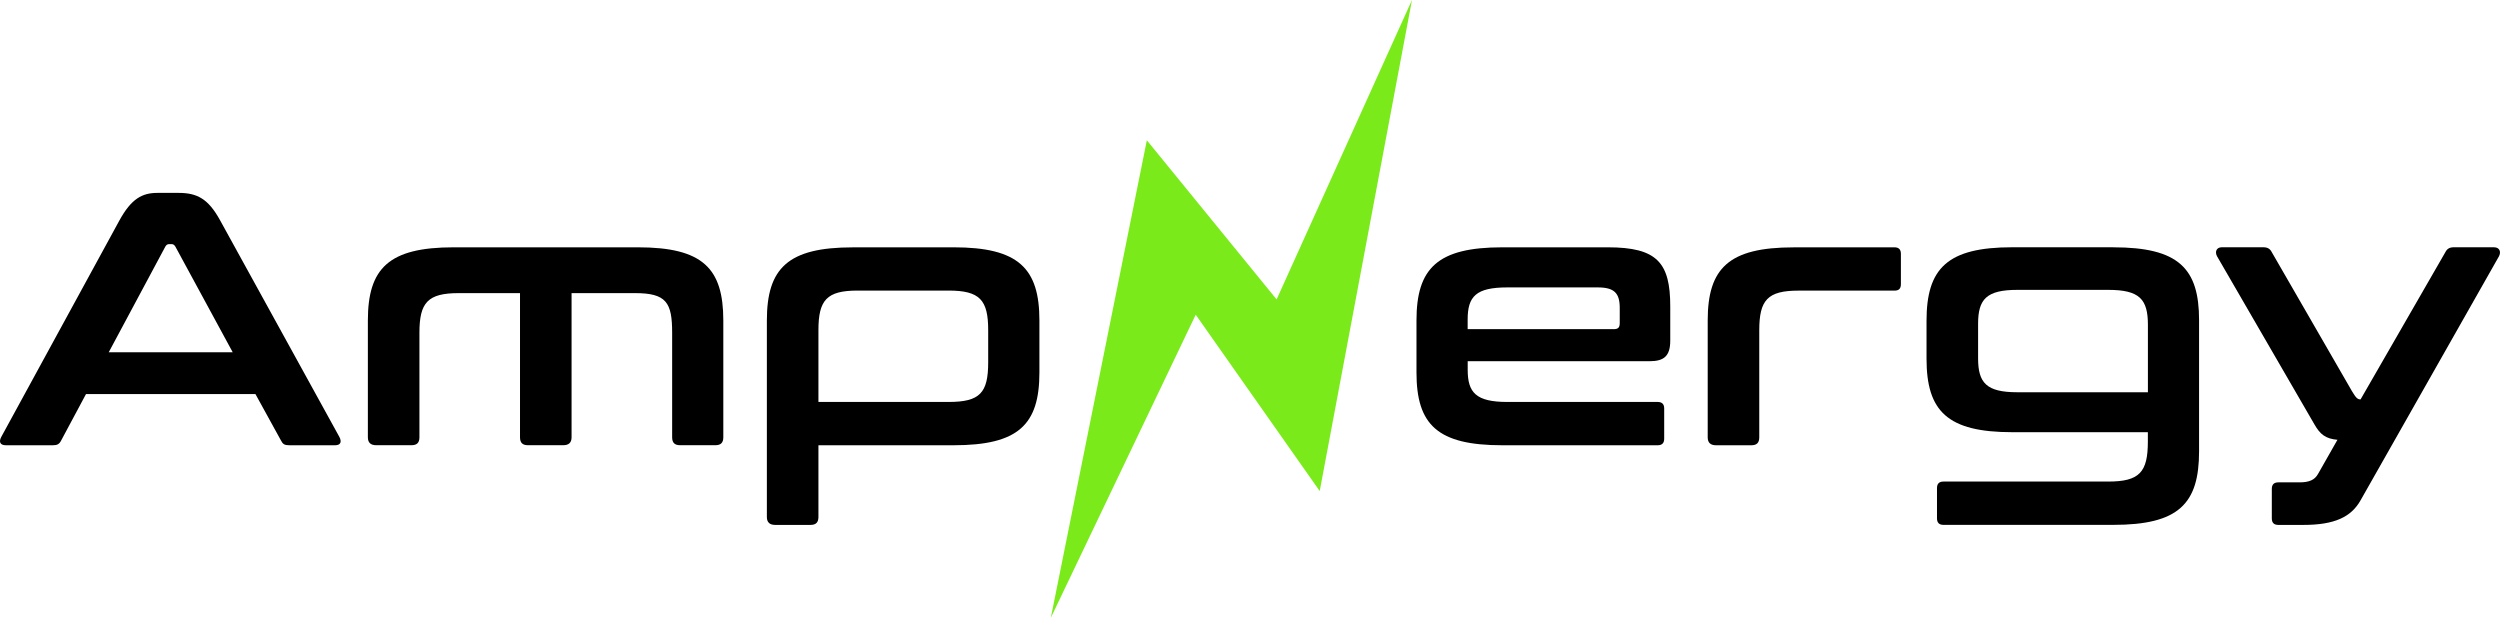
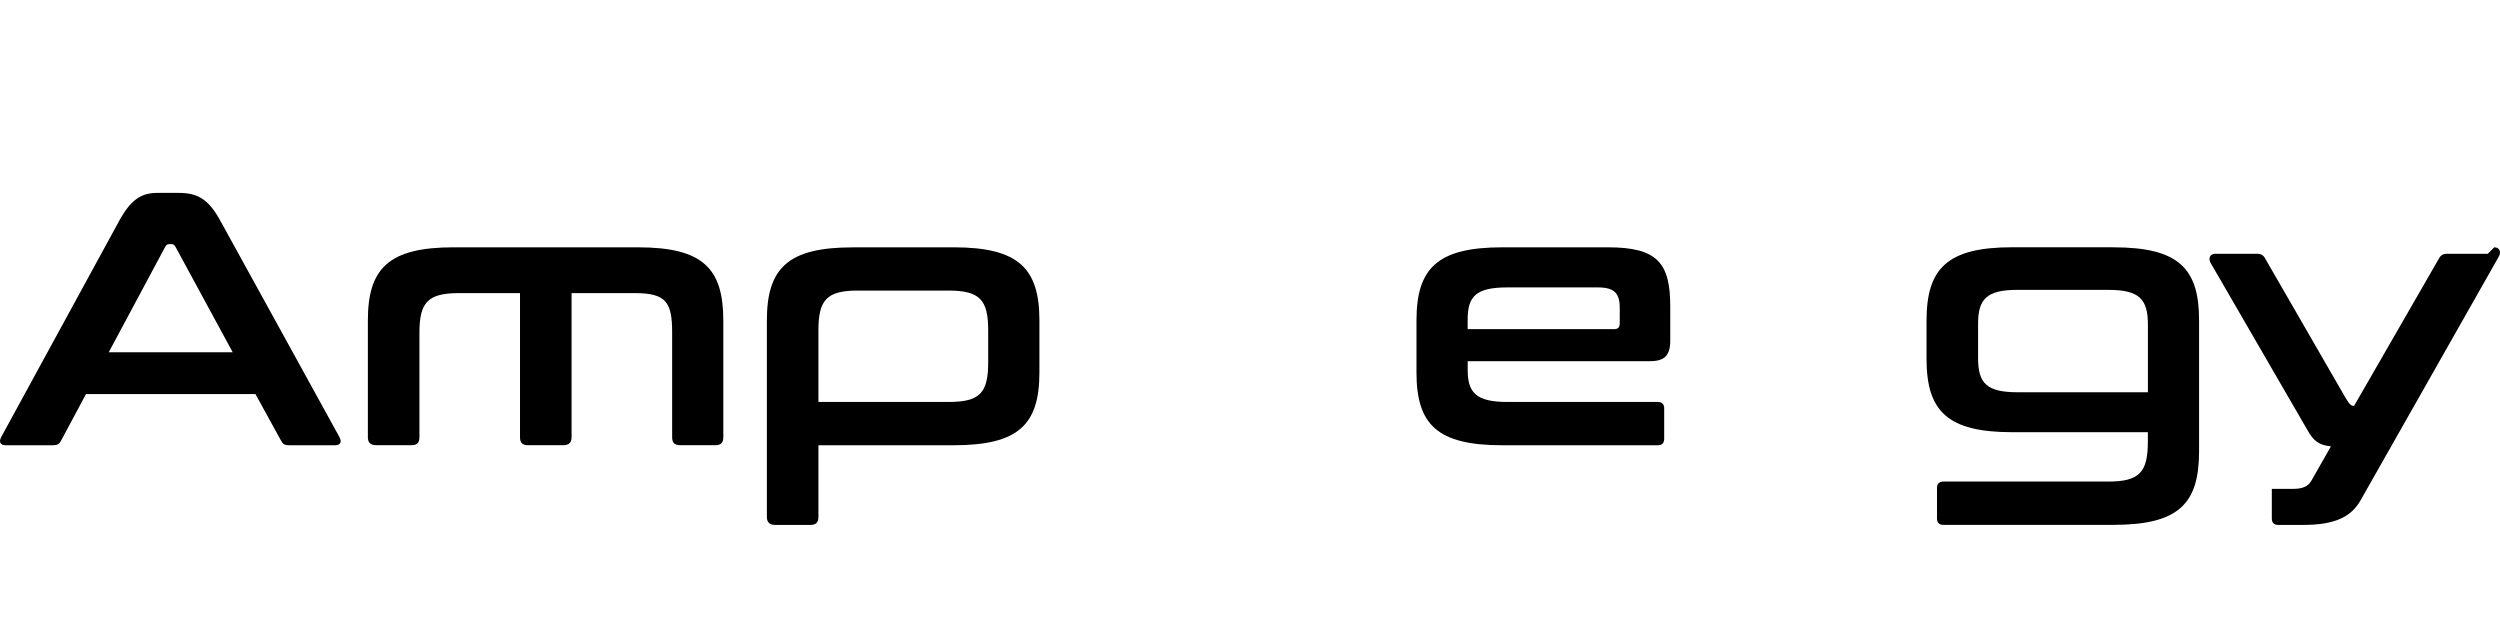
<svg xmlns="http://www.w3.org/2000/svg" id="Layer_2" data-name="Layer 2" viewBox="0 0 499.37 123.4">
  <defs>
    <style>
      .cls-1 {
        fill: #7bea1b;
        fill-rule: evenodd;
      }
    </style>
  </defs>
  <g id="Layer_1-2" data-name="Layer 1">
    <g>
      <path d="m35.68,38.53c3.67,0,5.91,1.15,8.28,5.47l23.83,43.28c.5.94.29,1.66-.86,1.66h-9.14c-.94,0-1.3-.22-1.66-.94l-5.11-9.29H17.18l-4.97,9.29c-.36.72-.79.94-1.66.94H1.19c-1.22,0-1.44-.72-.94-1.66l23.62-43.28c2.38-4.32,4.54-5.47,7.56-5.47h4.25Zm-13.97,31.83h24.77l-11.45-21.1c-.22-.36-.43-.5-.79-.5h-.43c-.36,0-.58.14-.79.5l-11.3,21.1Z" />
      <path d="m127.41,49.4c12.96,0,17.07,4.18,17.07,14.62v23.33c0,1.08-.5,1.58-1.58,1.58h-7.06c-1.08,0-1.58-.5-1.58-1.58v-20.88c0-6.05-1.15-7.92-7.42-7.92h-12.67v28.8c0,1.08-.58,1.58-1.66,1.58h-7.06c-1.08,0-1.58-.5-1.58-1.58v-28.8h-12.24c-6.19,0-7.85,1.87-7.85,7.92v20.88c0,1.08-.5,1.58-1.58,1.58h-7.06c-1.08,0-1.66-.5-1.66-1.58v-23.33c0-10.44,4.18-14.62,17.14-14.62h36.79Z" />
      <path d="m190.48,49.4c12.96,0,17.14,4.18,17.14,14.62v10.37c0,10.44-4.18,14.55-17.14,14.55h-27v14.33c0,1.08-.5,1.58-1.58,1.58h-7.06c-1.08,0-1.66-.5-1.66-1.58v-39.24c0-10.44,4.18-14.62,17.14-14.62h20.16Zm-27,30.89h25.99c6.27,0,7.92-1.8,7.92-7.92v-6.41c0-6.05-1.66-7.92-7.92-7.92h-18.14c-6.19,0-7.85,1.87-7.85,7.92v14.33Z" />
-       <polygon class="cls-1" points="282.04 0 263.61 98.09 238.84 62.86 209.9 123.4 229.08 28.02 255 59.81 282.04 0" />
      <path d="m321.17,49.4c9.87,0,12.46,3.1,12.46,11.81v6.84c0,3.1-1.29,4.1-4.1,4.1h-36.36v1.73c0,4.54,1.66,6.41,7.92,6.41h30.03c.86,0,1.3.43,1.3,1.3v6.05c0,.86-.43,1.3-1.3,1.3h-31.04c-12.96,0-17.14-4.1-17.14-14.55v-10.37c0-10.44,4.18-14.62,17.14-14.62h21.1Zm-28.01,16.35h29.16c.86,0,1.22-.29,1.22-1.22v-3.02c0-2.95-1.08-4.1-4.39-4.1h-18.07c-6.26,0-7.92,1.8-7.92,6.41v1.94Z" />
-       <path d="m378.41,49.4c.86,0,1.29.43,1.29,1.3v6.05c0,.94-.43,1.3-1.29,1.3h-19.15c-6.19,0-7.85,1.87-7.85,7.92v21.39c0,1.08-.5,1.58-1.58,1.58h-7.06c-1.08,0-1.66-.5-1.66-1.58v-23.33c0-10.44,4.18-14.62,17.14-14.62h20.16Z" />
      <path d="m422.12,49.4c13.03,0,17.14,4.18,17.14,14.54v26.21c0,10.51-4.1,14.69-17.14,14.69h-33.92c-.86,0-1.29-.43-1.29-1.3v-6.05c0-.86.43-1.3,1.29-1.3h32.91c6.26,0,7.92-1.87,7.92-7.99v-1.87h-27.07c-12.96,0-17.14-4.18-17.14-14.69v-7.56c0-10.51,4.18-14.69,17.14-14.69h20.16Zm-19.15,28.95h26.07v-13.47c0-5.11-1.66-6.98-7.92-6.98h-18.15c-6.19,0-7.85,1.87-7.85,6.77v6.91c0,4.9,1.66,6.77,7.85,6.77Z" />
-       <path d="m498.22,49.4c1.01,0,1.44.86.94,1.8l-27.65,48.75c-1.87,3.31-5.18,4.9-11.38,4.9h-5.04c-.87,0-1.3-.43-1.3-1.3v-5.9c0-.86.43-1.3,1.3-1.3h4.25c1.94,0,3.02-.5,3.67-1.66l3.89-6.84c-2.38-.22-3.46-1.08-4.61-3.1l-19.44-33.56c-.5-.94-.07-1.8.94-1.8h8.28c.87,0,1.37.29,1.73,1.01l15.99,27.72c.79,1.3,1.08,1.66,1.73,1.66l16.92-29.38c.36-.72.86-1.01,1.73-1.01h8.06Z" />
+       <path d="m498.22,49.4c1.01,0,1.44.86.94,1.8l-27.65,48.75c-1.87,3.31-5.18,4.9-11.38,4.9h-5.04c-.87,0-1.3-.43-1.3-1.3v-5.9h4.25c1.94,0,3.02-.5,3.67-1.66l3.89-6.84c-2.38-.22-3.46-1.08-4.61-3.1l-19.44-33.56c-.5-.94-.07-1.8.94-1.8h8.28c.87,0,1.37.29,1.73,1.01l15.99,27.72c.79,1.3,1.08,1.66,1.73,1.66l16.92-29.38c.36-.72.86-1.01,1.73-1.01h8.06Z" />
    </g>
  </g>
</svg>